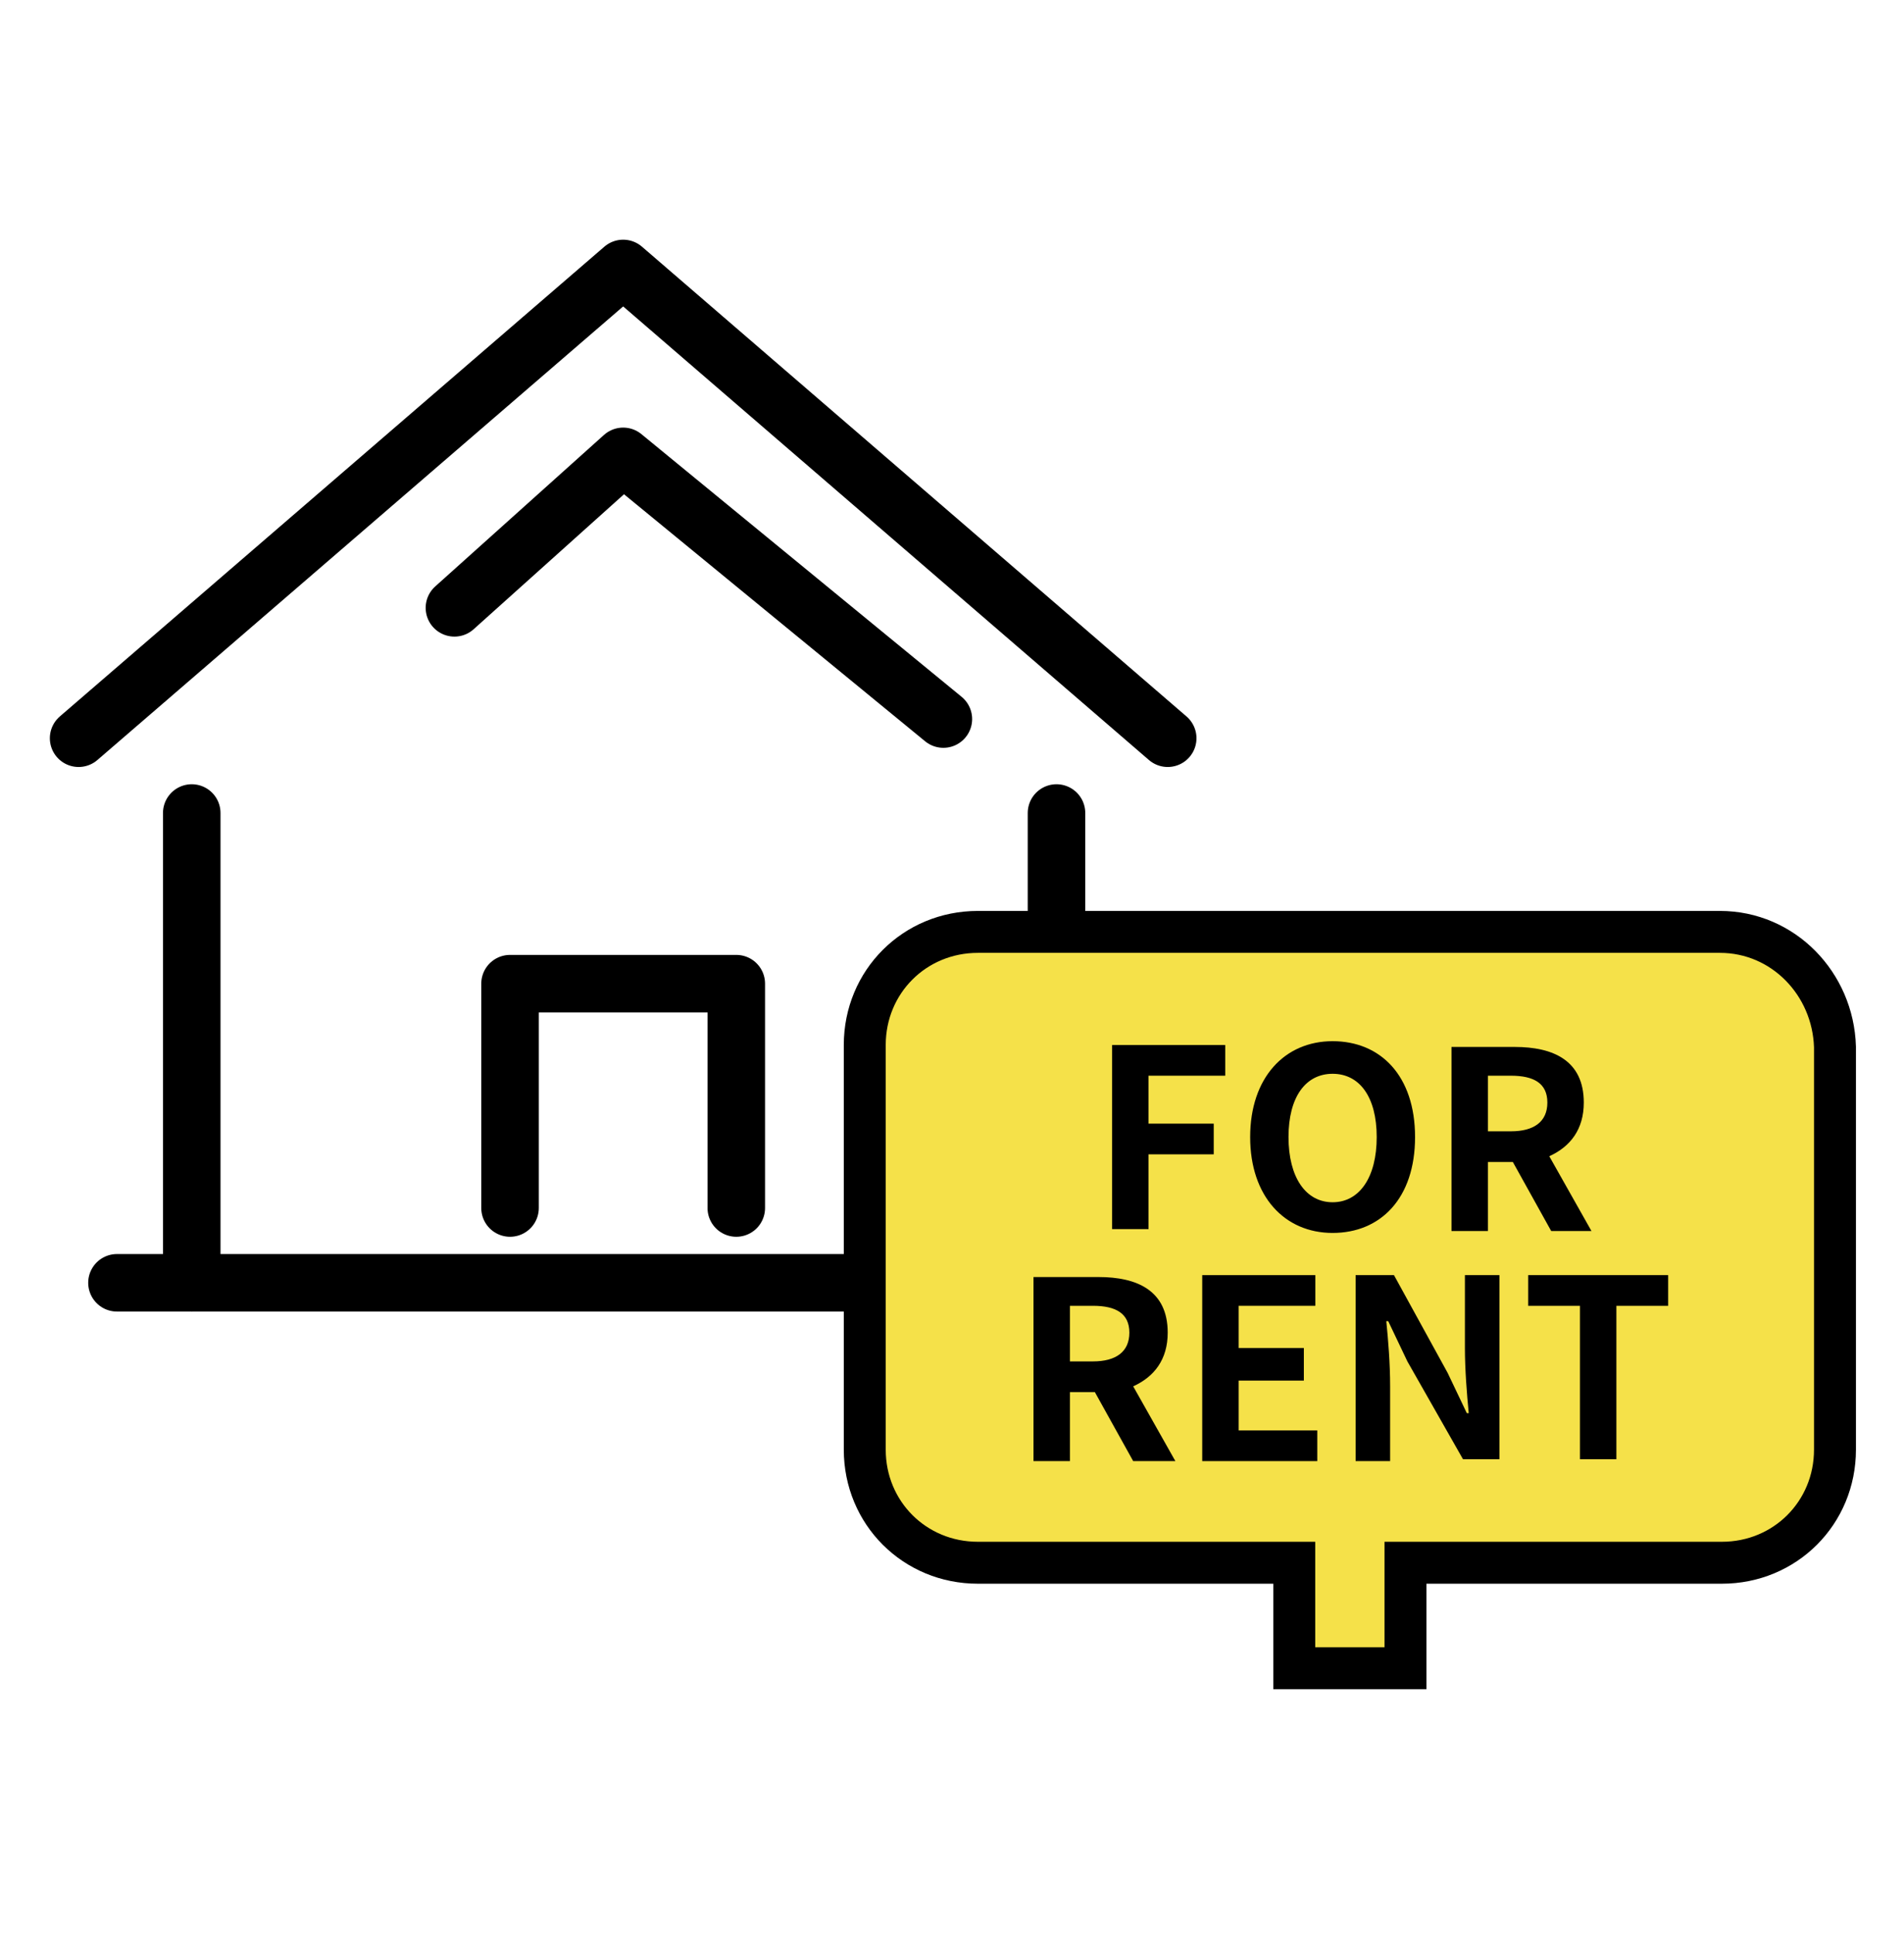
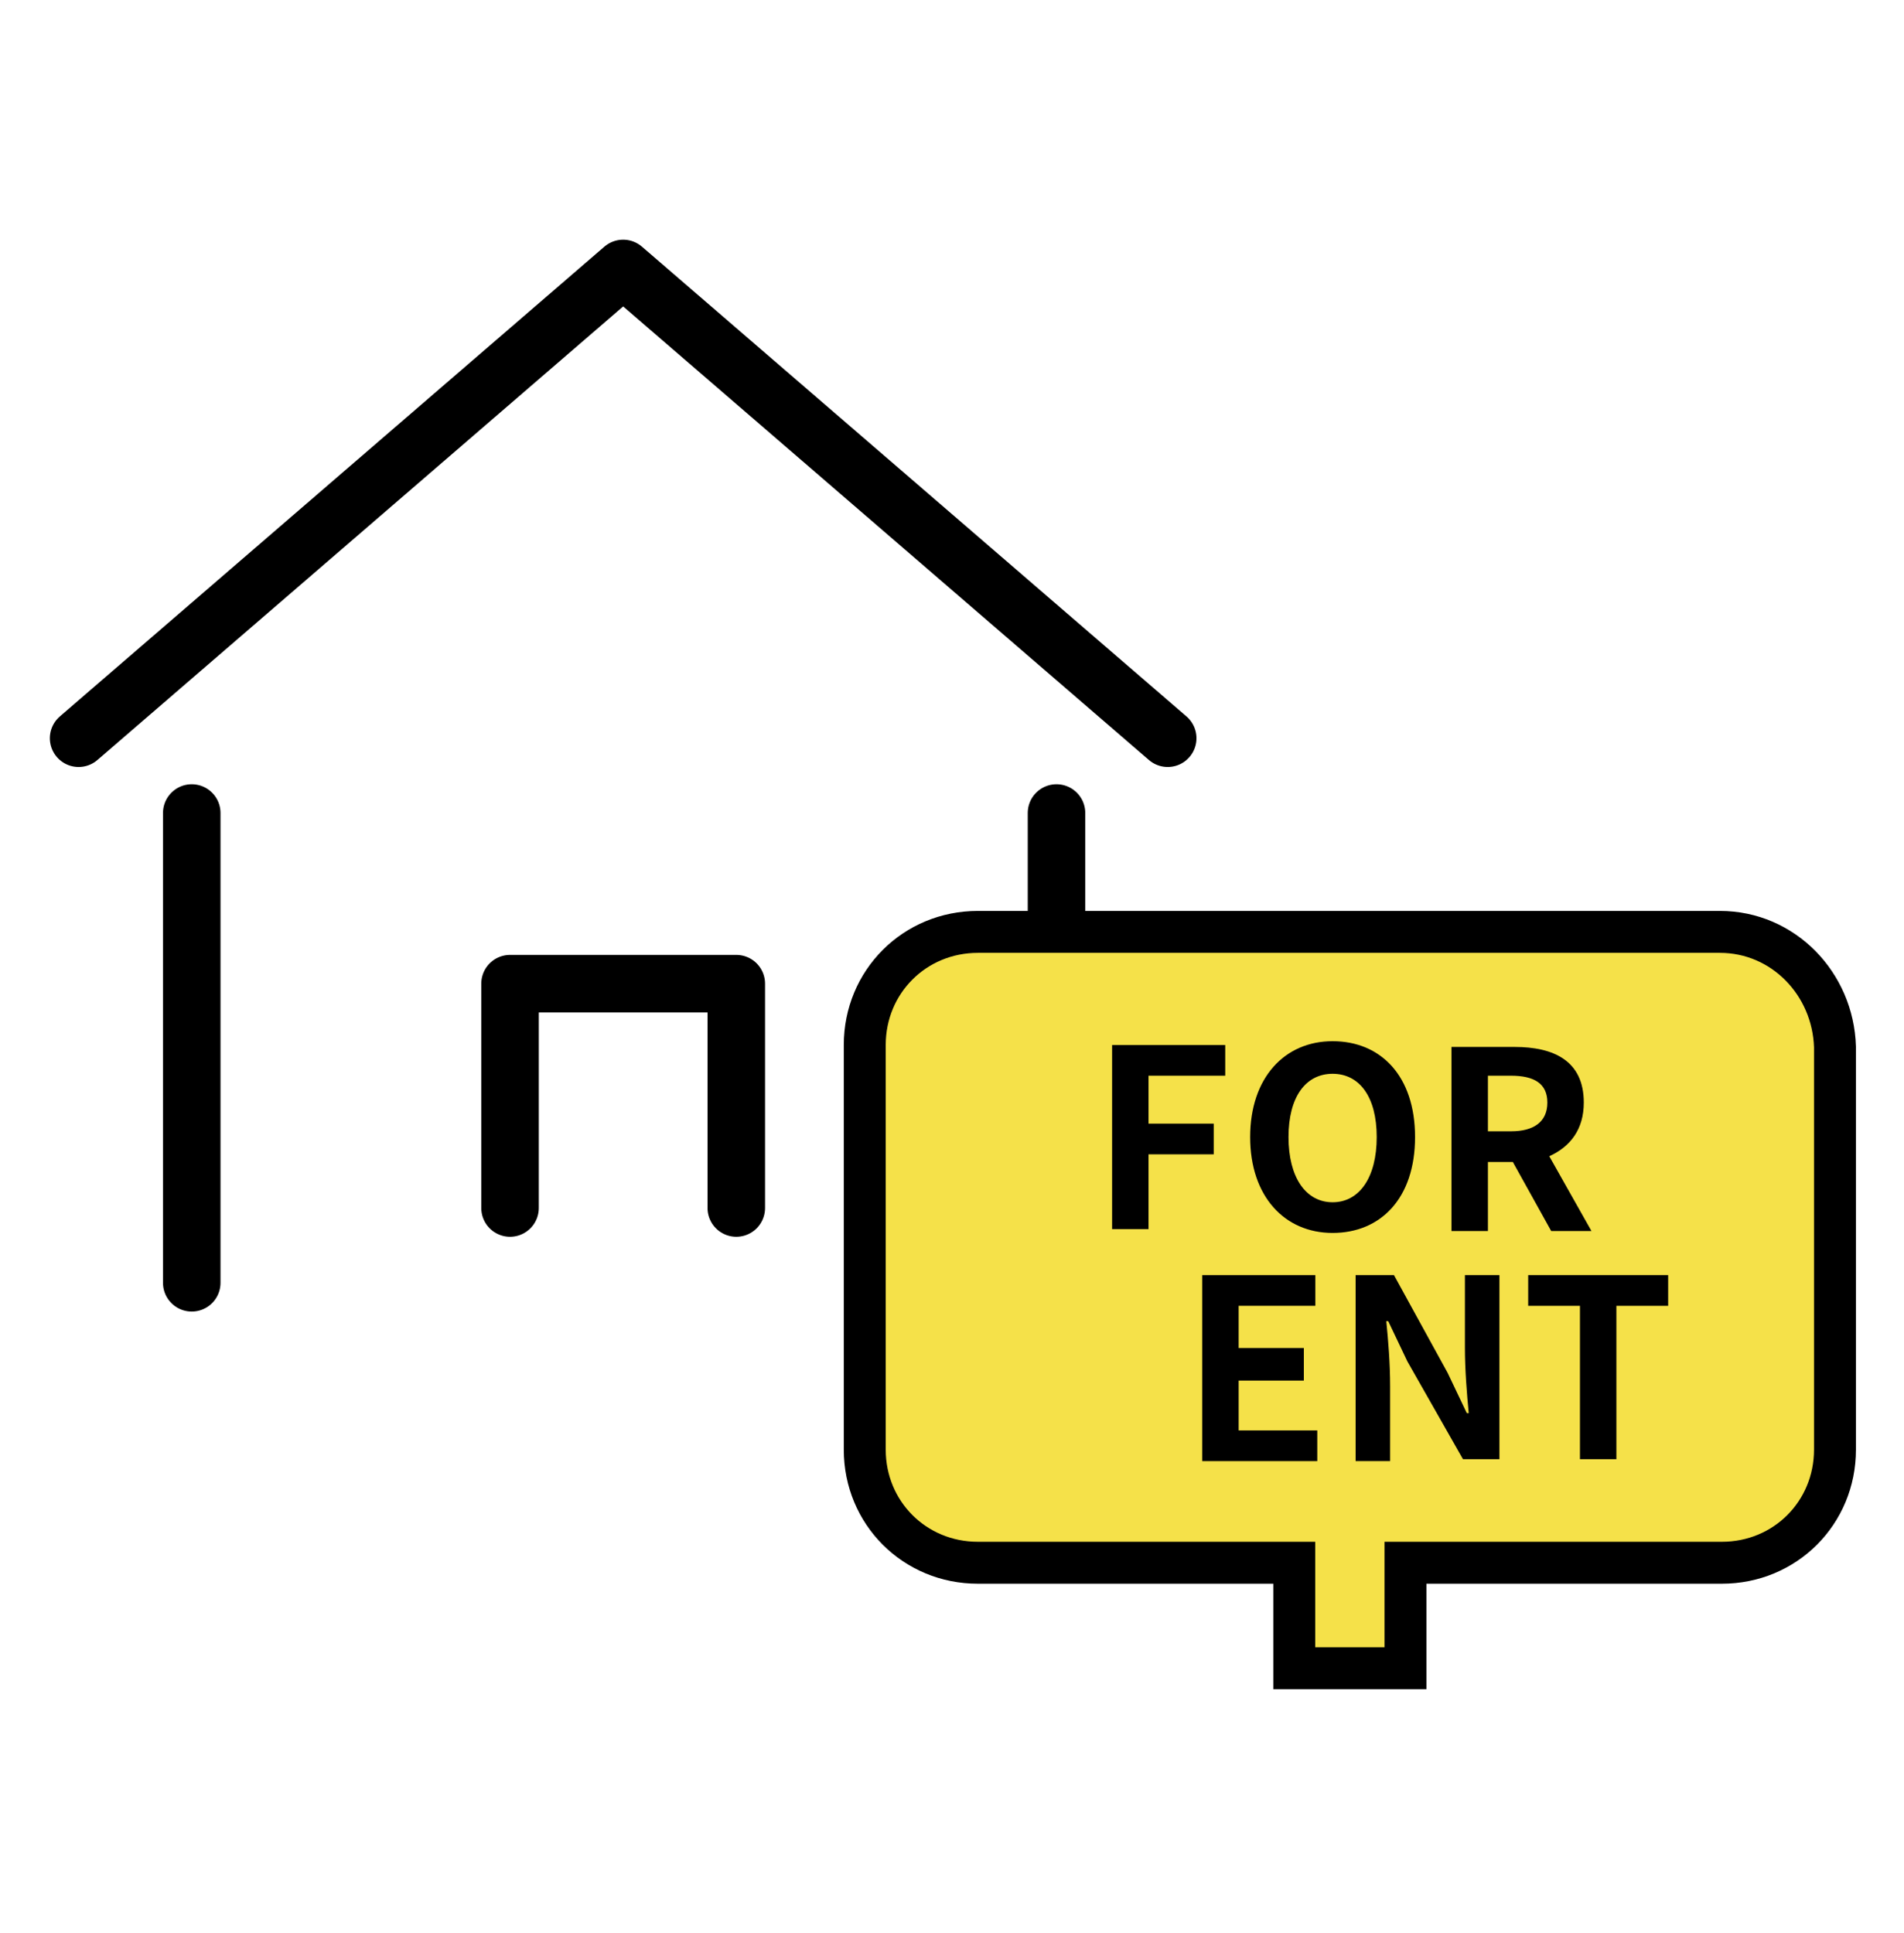
<svg xmlns="http://www.w3.org/2000/svg" version="1.1" id="レイヤー_1" x="0px" y="0px" width="99.3px" height="100.8px" viewBox="0 0 99.3 100.8" style="enable-background:new 0 0 99.3 100.8;" xml:space="preserve">
  <style type="text/css">
	.st0{fill:none;stroke:#000000;stroke-width:3;stroke-linecap:round;stroke-linejoin:round;stroke-miterlimit:10;}
	.st1{fill:#F5E149;stroke:#000000;stroke-width:2.187;stroke-linecap:round;stroke-miterlimit:10;}
</style>
  <g>
    <polyline class="st0" points="4.1,38.5 32.5,14 60.9,38.5  " />
    <line class="st0" x1="55.1" y1="66.9" x2="55.1" y2="42.4" />
    <line class="st0" x1="10" y1="42.4" x2="10" y2="66.9" />
    <polyline class="st0" points="26.6,63 26.6,51.3 38.4,51.3 38.4,63  " />
-     <line class="st0" x1="6.1" y1="66.9" x2="59" y2="66.9" />
-     <polyline class="st0" points="23.7,31.7 32.5,23.8 49.2,37.5  " />
  </g>
  <g>
    <path class="st1" d="M89.7,48.6H51c-3.3,0-5.9,2.6-5.9,5.9v21.1c0,3.3,2.6,5.9,5.9,5.9h16.5v5.5h5.8v-5.5h16.5   c3.3,0,5.9-2.6,5.9-5.9V54.6C95.6,51.3,93,48.6,89.7,48.6z" />
    <g>
      <path d="M58,54.5h5.9v1.6h-4v2.5h3.4v1.6h-3.4v3.9H58V54.5z" />
      <path d="M65.2,59.3c0-3.1,1.8-5,4.3-5s4.3,1.8,4.3,5s-1.8,5-4.3,5S65.2,62.4,65.2,59.3z M71.8,59.3c0-2.1-0.9-3.3-2.3-3.3    c-1.4,0-2.3,1.2-2.3,3.3c0,2.1,0.9,3.4,2.3,3.4C70.9,62.7,71.8,61.4,71.8,59.3z" />
      <path d="M80.9,64.2l-2-3.6h-1.3v3.6h-1.9v-9.6H79c2,0,3.6,0.7,3.6,2.9c0,1.4-0.7,2.3-1.8,2.8l2.2,3.9H80.9z M77.6,59h1.2    c1.2,0,1.9-0.5,1.9-1.5c0-1-0.7-1.4-1.9-1.4h-1.2V59z" />
-       <path d="M59.1,76.2l-2-3.6h-1.3v3.6h-1.9v-9.6h3.4c2,0,3.6,0.7,3.6,2.9c0,1.4-0.7,2.3-1.8,2.8l2.2,3.9H59.1z M55.8,71h1.2    c1.2,0,1.9-0.5,1.9-1.5c0-1-0.7-1.4-1.9-1.4h-1.2V71z" />
      <path d="M62.7,66.5h5.9v1.6h-4v2.2h3.4V72h-3.4v2.6h4.1v1.6h-6V66.5z" />
      <path d="M70.7,66.5h2l2.8,5.1l1,2.1h0.1c-0.1-1-0.2-2.3-0.2-3.4v-3.8h1.8v9.6h-1.9L73.4,71l-1-2.1h-0.1c0.1,1,0.2,2.2,0.2,3.4v3.9    h-1.8V66.5z" />
      <path d="M82.4,68.1h-2.7v-1.6H87v1.6h-2.7v8h-1.9V68.1z" />
    </g>
  </g>
</svg>